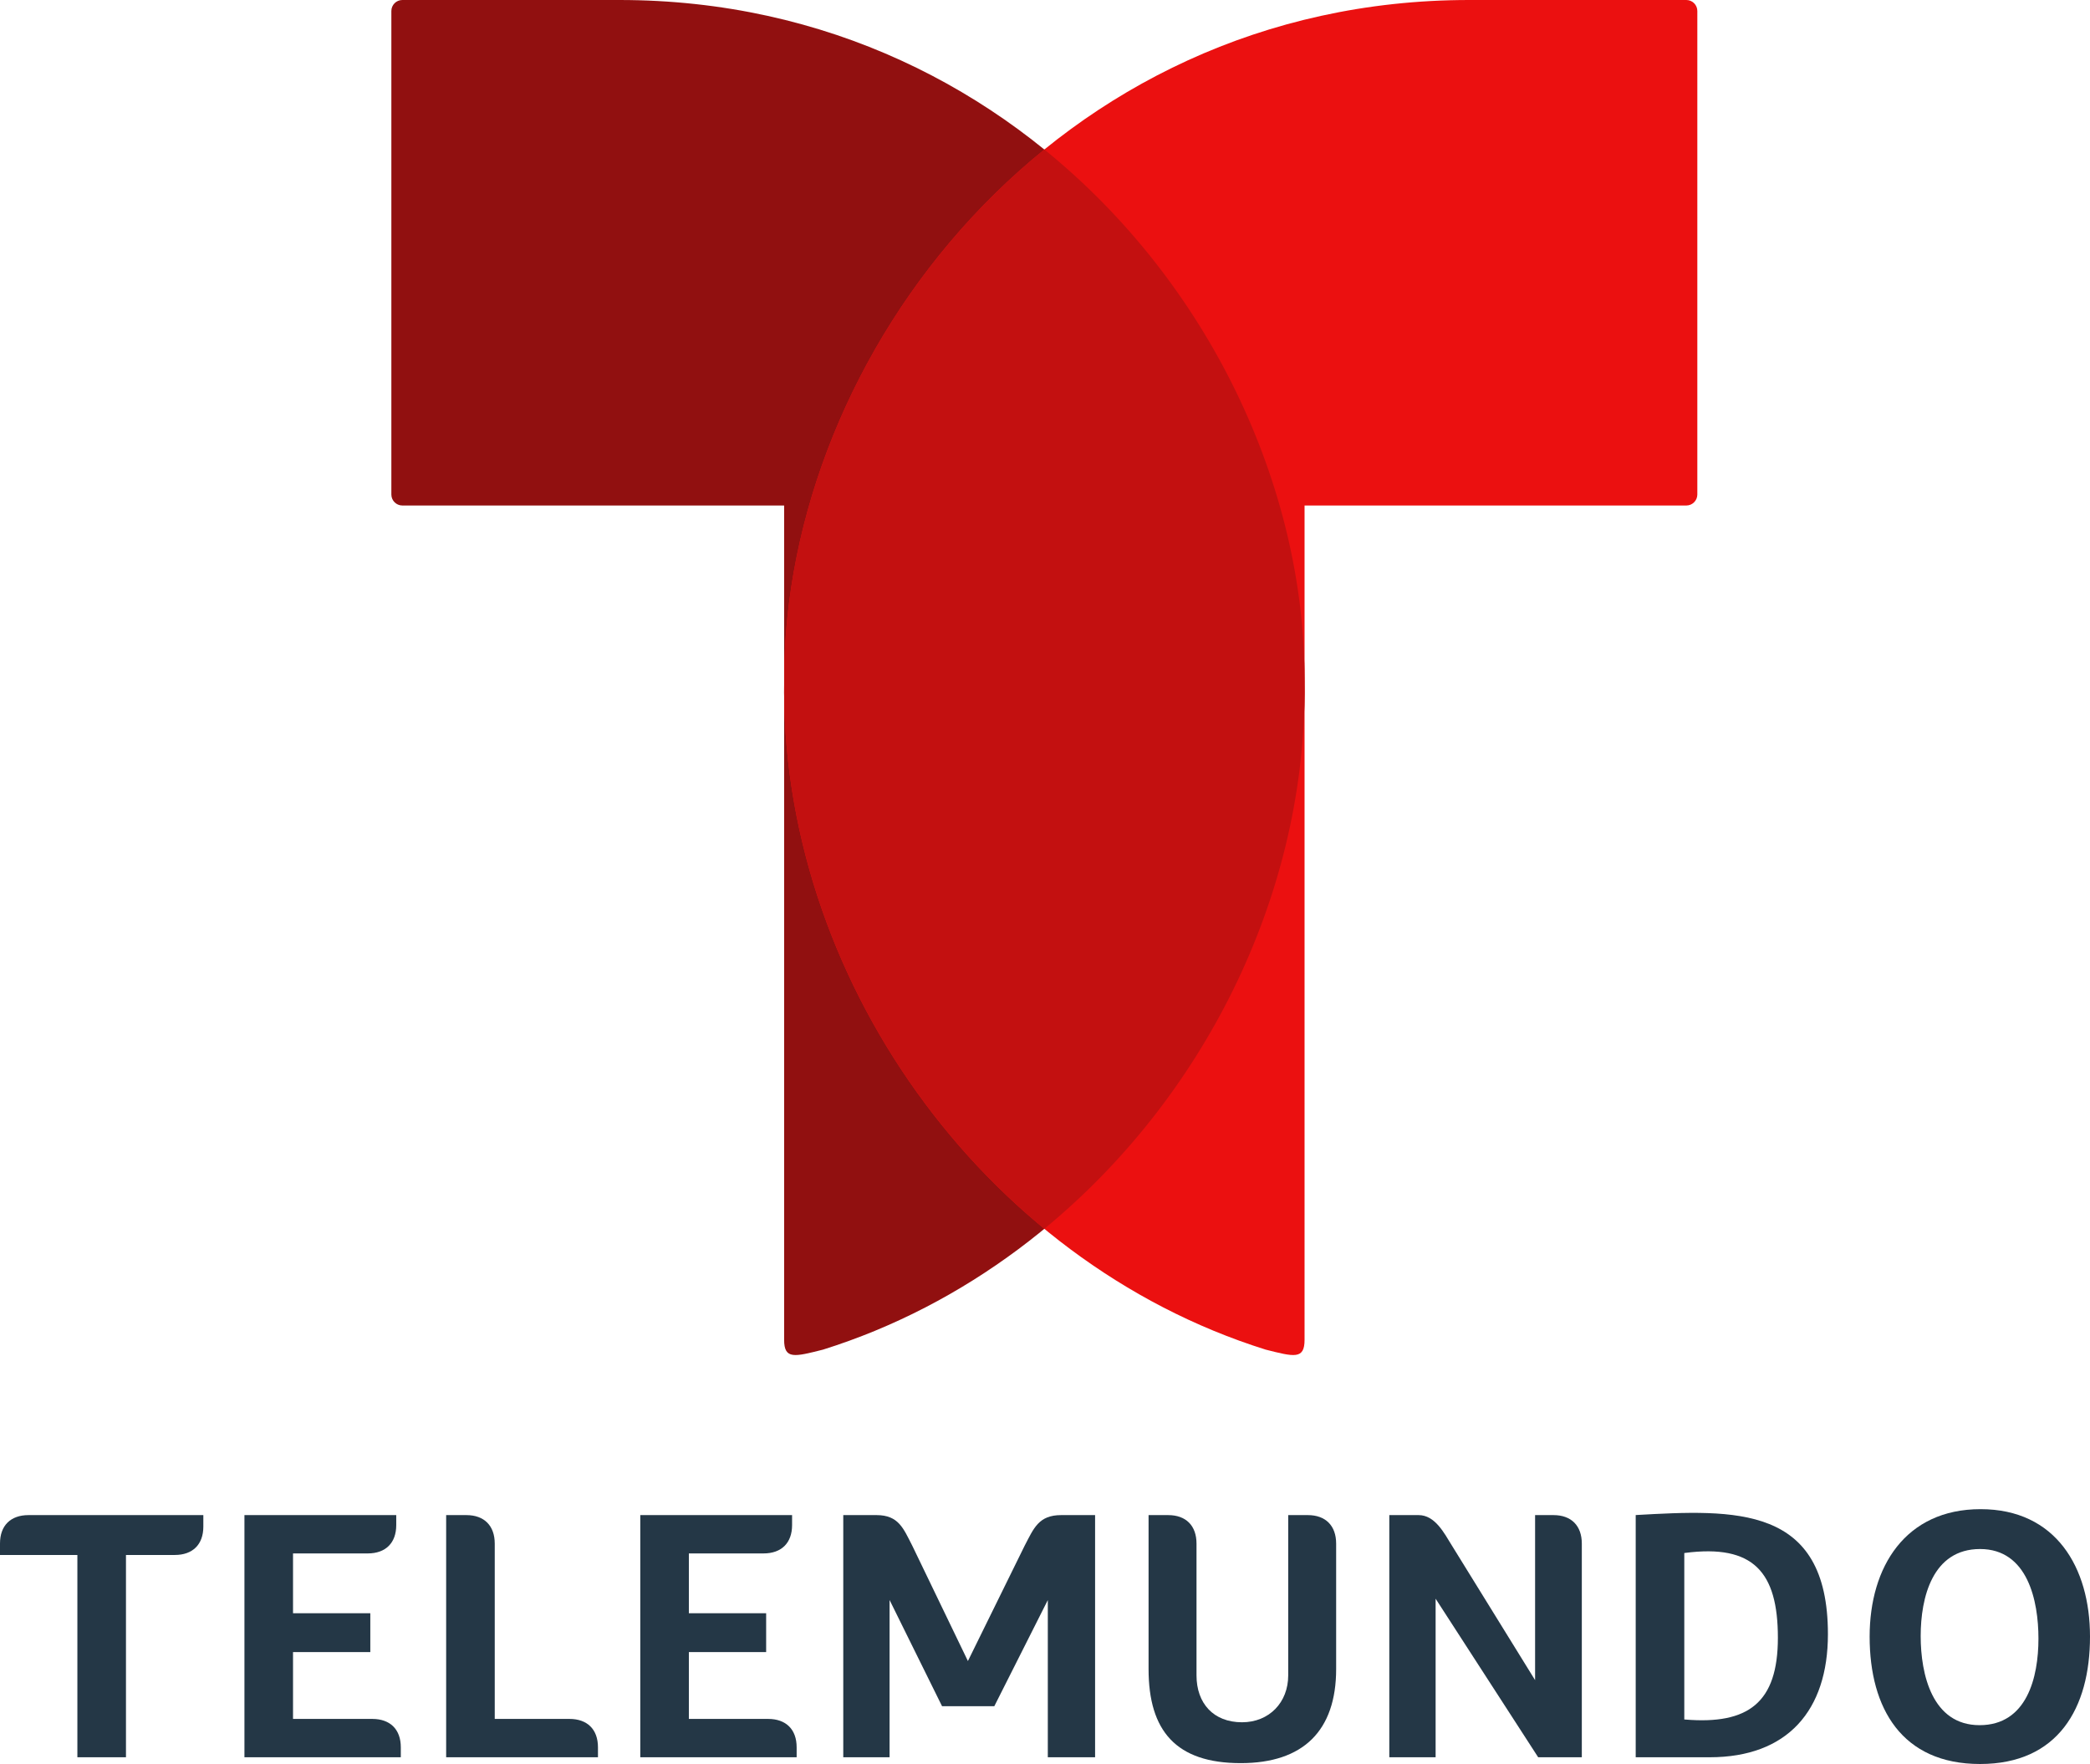
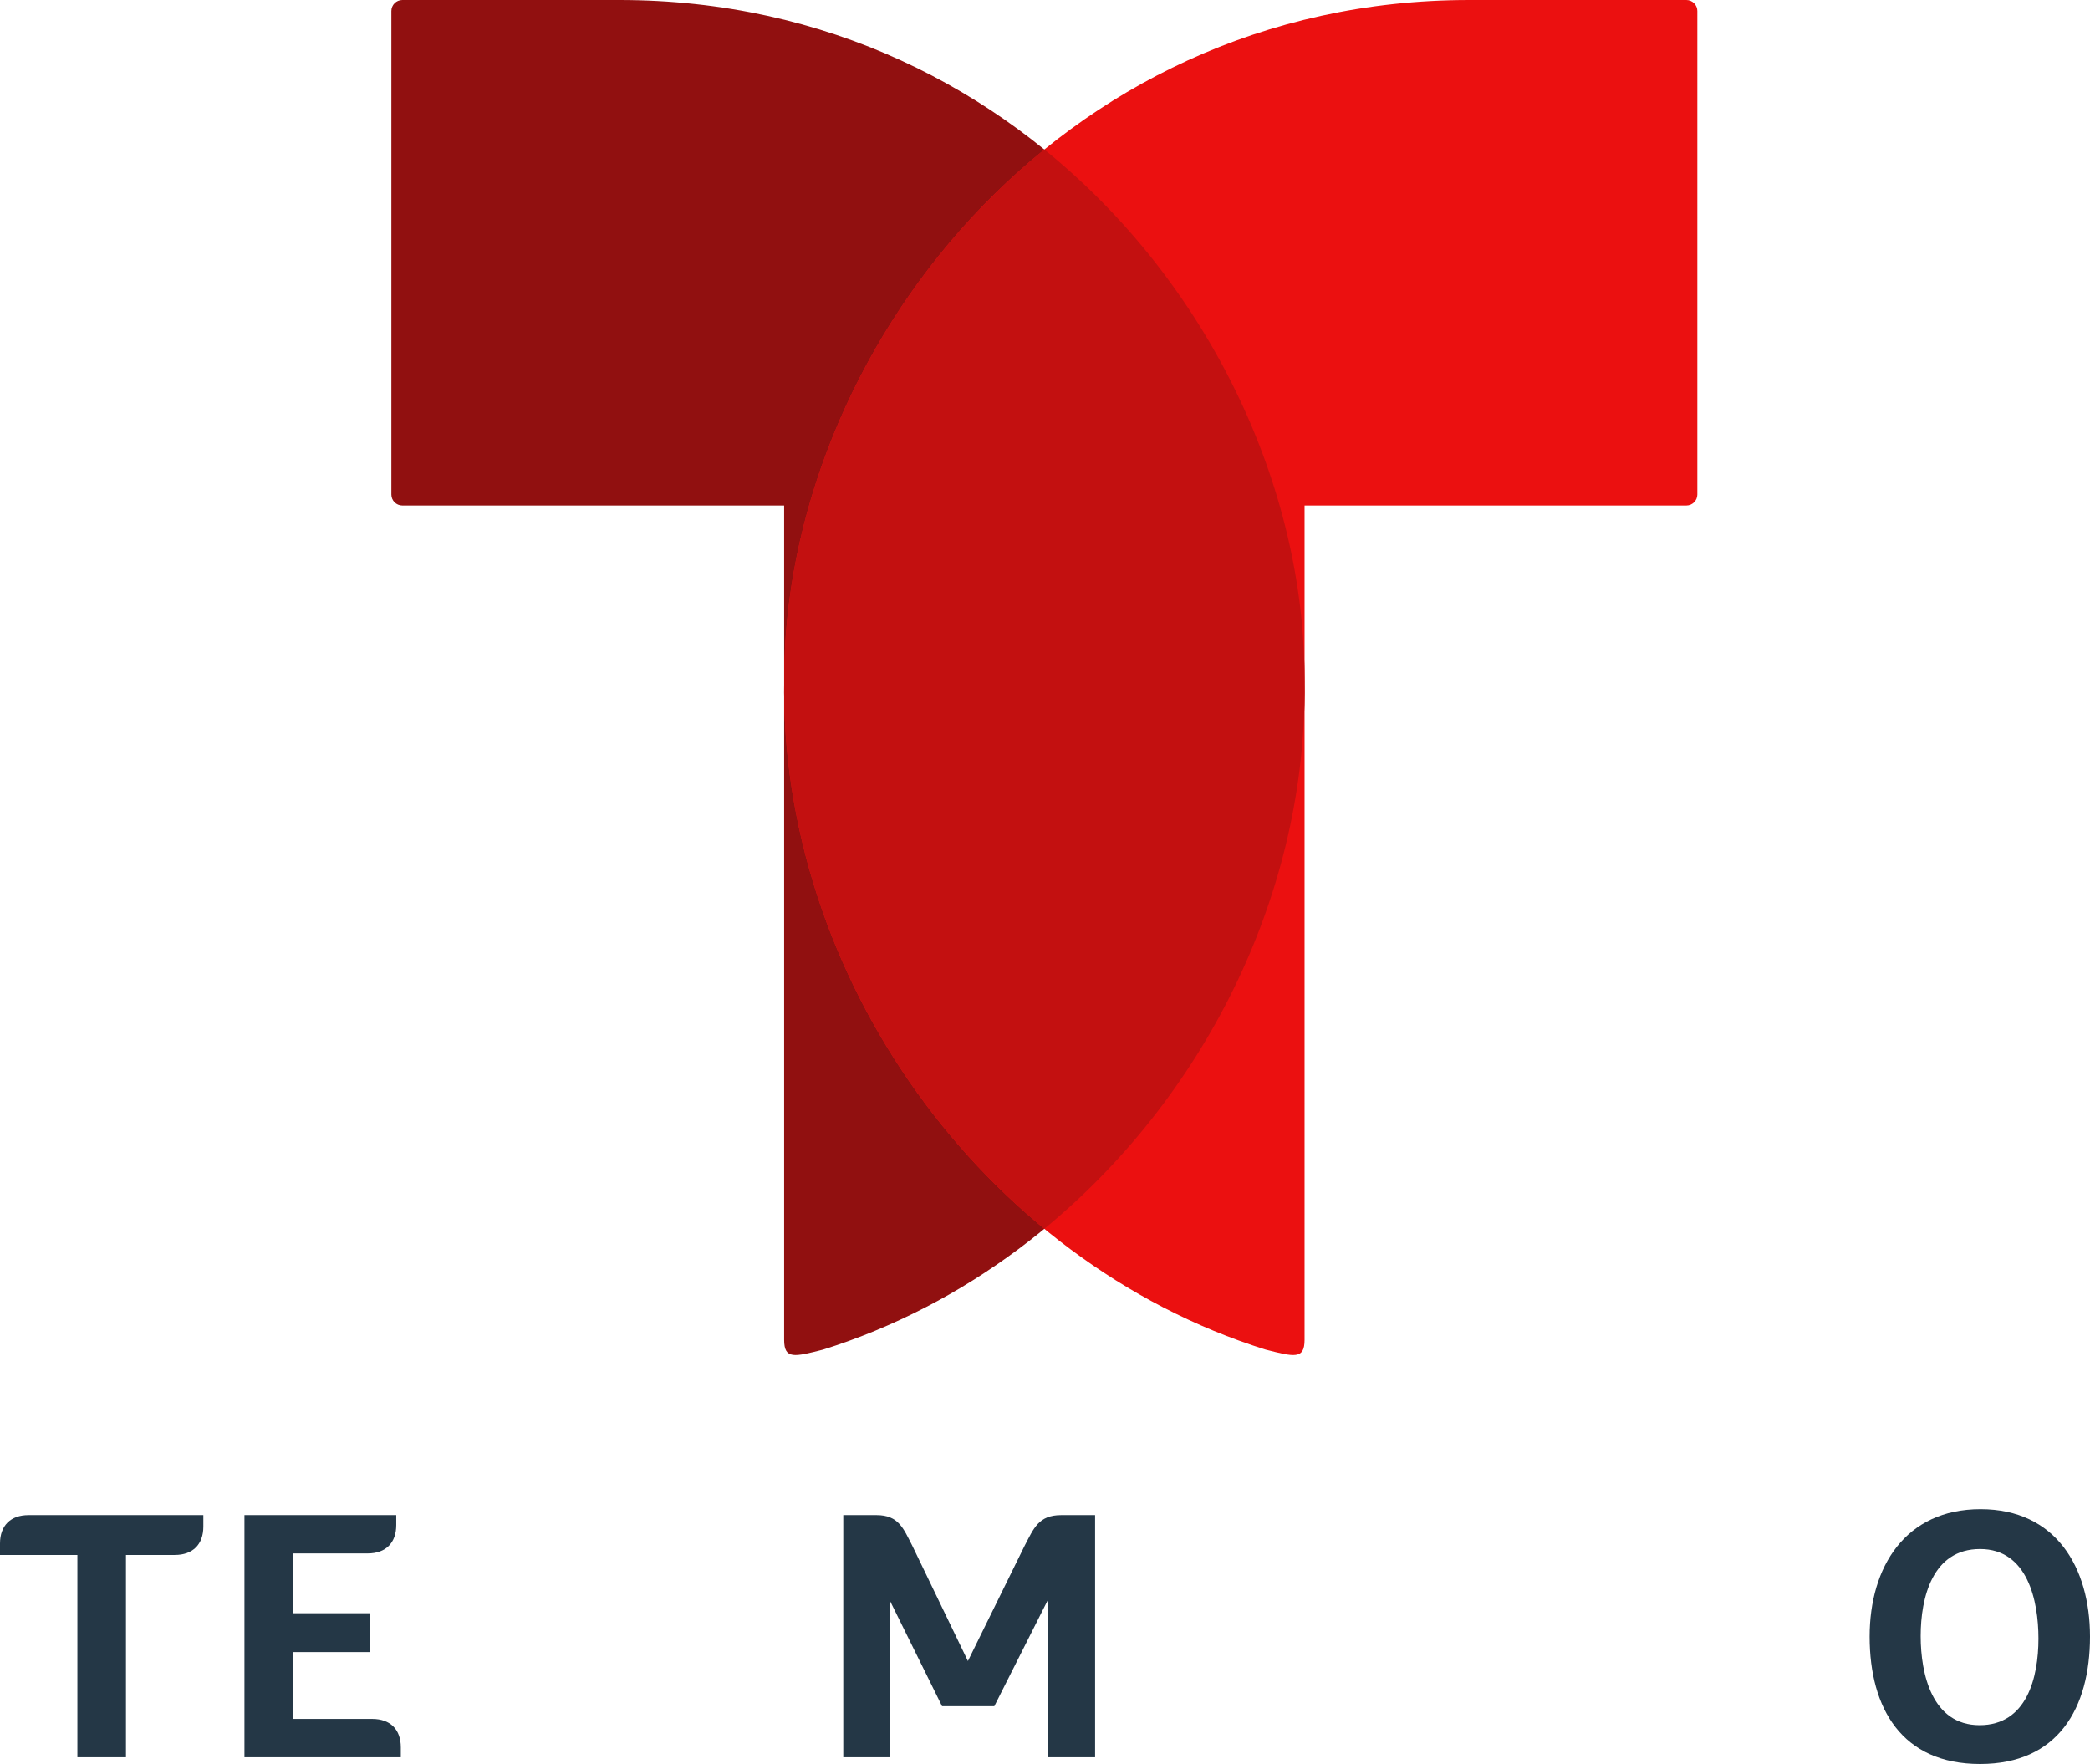
<svg xmlns="http://www.w3.org/2000/svg" xmlns:ns1="http://sodipodi.sourceforge.net/DTD/sodipodi-0.dtd" xmlns:ns2="http://www.inkscape.org/namespaces/inkscape" version="1.1" id="Layer_1" x="0px" y="0px" width="1000.001" height="844" viewBox="0 0 1000.001 844" enable-background="new 0 0 1000 844" xml:space="preserve" ns1:docname="Telemundo_2018.svg" ns2:version="1.0.2 (e86c870879, 2021-01-15)">
  <defs id="defs31">
	
	
	
	
	
	
	
	
	
	
	
	
</defs>
  <ns1:namedview pagecolor="#ffffff" bordercolor="#666666" borderopacity="1" objecttolerance="10" gridtolerance="10" guidetolerance="10" ns2:pageopacity="0" ns2:pageshadow="2" ns2:window-width="1366" ns2:window-height="705" id="namedview29" showgrid="false" ns2:zoom="0.58503839" ns2:cx="425.39922" ns2:cy="422" ns2:window-x="-8" ns2:window-y="-8" ns2:window-maximized="1" ns2:current-layer="Layer_1" ns2:document-rotation="0" />
  <g id="g63">
    <g id="g104" style="fill:#243746;fill-opacity:1">
      <path fill-rule="evenodd" clip-rule="evenodd" d="m 116.957,840.777 h 74.818 v -4.774 c 0,-8.529 -5.048,-13.574 -13.661,-13.574 h -37.91 v -31.967 h 36.979 v -18.598 h -36.979 v -28.613 h 35.726 c 8.615,0 13.661,-5.035 13.661,-13.563 v -4.774 h -72.635 v 115.863 z" id="path8" style="fill:#243746;fill-opacity:1" />
-       <path fill-rule="evenodd" clip-rule="evenodd" d="m 306.353,840.777 h 74.818 v -4.774 c 0,-8.529 -5.048,-13.574 -13.661,-13.574 H 329.6 v -31.967 h 36.977 V 771.864 H 329.6 v -28.613 h 35.726 c 8.613,0 13.661,-5.035 13.661,-13.563 v -4.774 h -72.635 v 115.863 z" id="path10" style="fill:#243746;fill-opacity:1" />
-       <path fill-rule="evenodd" clip-rule="evenodd" d="m 806.233,743.013 c 32.731,-4.265 44.429,9.146 44.429,40.613 0,31.055 -14.16,41.602 -44.412,39.096 l -0.369,-0.033 v -79.622 z m -23.599,97.764 h 35.367 c 37.321,0 56.603,-22.418 56.603,-58.876 0,-61.979 -44.428,-59.679 -91.97,-57.01 z" id="path12" style="fill:#243746;fill-opacity:1" />
      <path fill-rule="evenodd" clip-rule="evenodd" d="m 450.746,816.353 h 25 l 25.6,-50.781 v 75.206 h 22.623 V 724.913 h -16.216 c -10.796,0 -13.103,6.283 -17.483,14.627 l -27.156,55.197 -26.62,-55.187 c -4.24,-8.235 -6.508,-14.638 -17.13,-14.638 h -15.886 v 115.864 h 22.157 v -75.239 z" id="path14" style="fill:#243746;fill-opacity:1" />
-       <path fill-rule="evenodd" clip-rule="evenodd" d="m 735.97,840.777 h 20.883 V 738.574 c 0,-8.604 -5.04,-13.661 -13.574,-13.661 h -8.784 v 78.961 l -39.969,-64.659 c -3.553,-5.751 -7.937,-14.302 -15.755,-14.302 h -14.03 v 115.864 h 22.157 v -75.868 z" id="path16" style="fill:#243746;fill-opacity:1" />
-       <path fill-rule="evenodd" clip-rule="evenodd" d="m 286.108,840.777 v -4.774 c 0,-8.529 -5.048,-13.574 -13.661,-13.574 h -35.726 v -83.854 c 0,-8.604 -5.04,-13.661 -13.572,-13.661 h -9.676 v 115.864 h 72.635 z" id="path18" style="fill:#243746;fill-opacity:1" />
      <path fill-rule="evenodd" clip-rule="evenodd" d="m 947.401,741.146 c 22.743,0 27.935,24.664 27.935,42.861 0,18.543 -5.518,41.416 -28.174,41.416 -22.683,0 -28.174,-24.338 -28.174,-42.621 0,-18.489 5.649,-41.656 28.413,-41.656 z m 0.245,-19.076 c -35.981,0 -53.082,27.594 -53.082,60.97 0,34.419 15.489,60.96 52.838,60.96 37.288,0 52.599,-26.692 52.599,-60.96 -10e-4,-33.115 -16.369,-60.97 -52.355,-60.97 z" id="path20" style="fill:#243746;fill-opacity:1" />
-       <path fill-rule="evenodd" clip-rule="evenodd" d="m 549.555,724.913 v 73.633 c 0,29.645 13.173,45.041 44.092,45.041 29.91,0 45.66,-15.494 45.66,-45.041 0,-19.998 0,-39.984 0,-59.972 0,-8.604 -5.046,-13.661 -13.574,-13.661 h -9.364 c 0,25.564 0,51.14 0,76.704 0,12.868 -9.038,22.417 -22.108,22.417 -13.623,0 -21.767,-9.027 -21.767,-22.417 v -63.043 c 0,-8.615 -5.04,-13.661 -13.568,-13.661 z" id="path22" style="fill:#243746;fill-opacity:1" />
      <path fill-rule="evenodd" clip-rule="evenodd" d="m 60.273,840.777 v -96.788 h 23.356 c 8.613,0 13.661,-5.046 13.661,-13.574 v -5.502 H 13.661 C 5.048,724.913 0,729.948 0,738.487 v 5.502 h 37.022 v 96.788 z" id="path24" style="fill:#243746;fill-opacity:1" />
    </g>
    <g id="g93">
      <path fill-rule="evenodd" clip-rule="evenodd" fill="#a71916" d="m 624.153,324.724 c 2.426,142.063 -94.829,278.554 -230.352,321.012 -13.642,3.44 -18.62,4.818 -18.62,-4.697 V 241.865 H 192.508 c -2.889,0 -5.255,-2.366 -5.255,-5.257 V 5.255 C 187.253,2.366 189.616,0 192.508,0 h 103.868 c 197.852,0 327.777,169.358 327.777,324.724 z" id="path2" style="fill:#911010;fill-opacity:1" />
      <path fill-rule="evenodd" clip-rule="evenodd" fill="#ff0000" d="m 375.22,324.724 c -2.422,142.063 94.83,278.554 230.353,321.012 13.645,3.44 18.619,4.818 18.619,-4.697 V 241.865 h 182.677 c 2.887,0 5.252,-2.366 5.252,-5.257 V 5.255 C 812.121,2.366 809.761,0 806.869,0 H 703 C 505.148,0 375.22,169.358 375.22,324.724 Z" id="path4" style="fill:#eb1010;fill-opacity:1" />
      <path id="path2-85" d="m 499.687,71.535 c -78.651,63.735 -124.469,160.928 -124.469,253.189 -0.038,2.22 -0.05,4.438 -0.039,6.654 0.472,98.883 48.912,194.376 124.508,256.547 75.564,-62.145 123.994,-157.584 124.504,-256.422 v -0.441 c 0.008,-2.111 -0.003,-4.224 -0.039,-6.338 0,-92.261 -45.816,-189.455 -124.465,-253.189 z" style="fill:#c31010;fill-opacity:1" />
    </g>
  </g>
</svg>